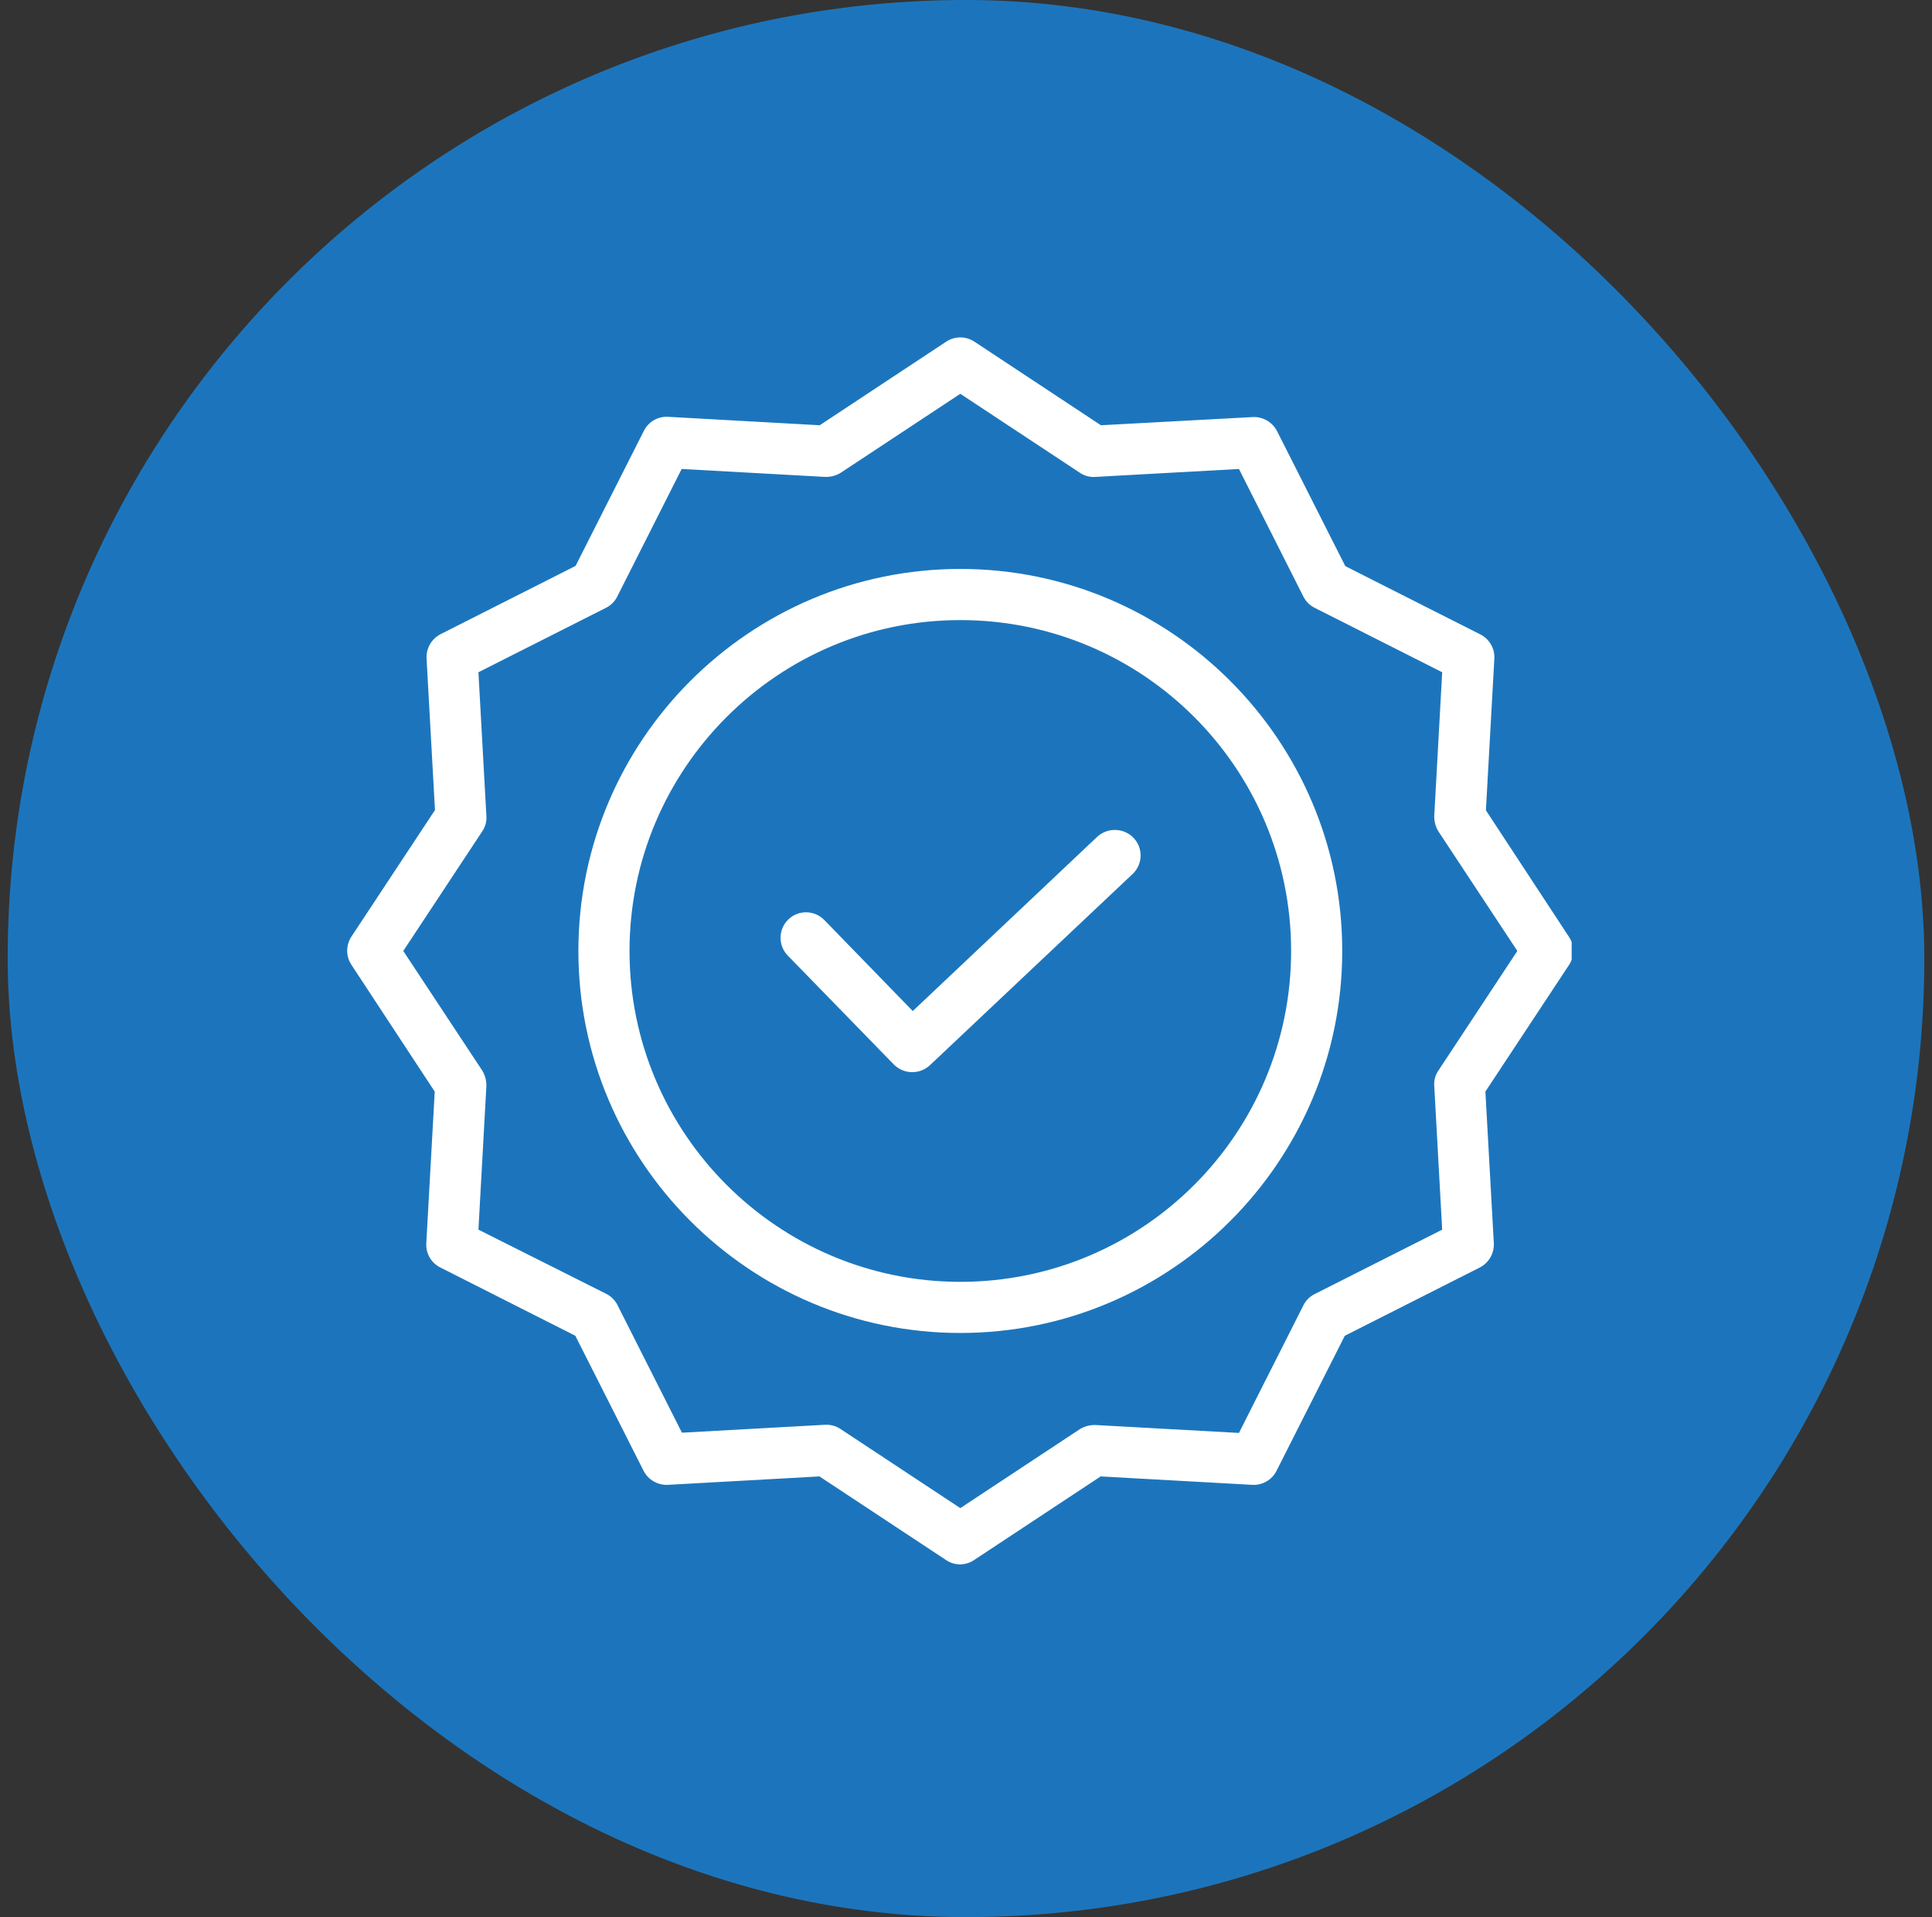
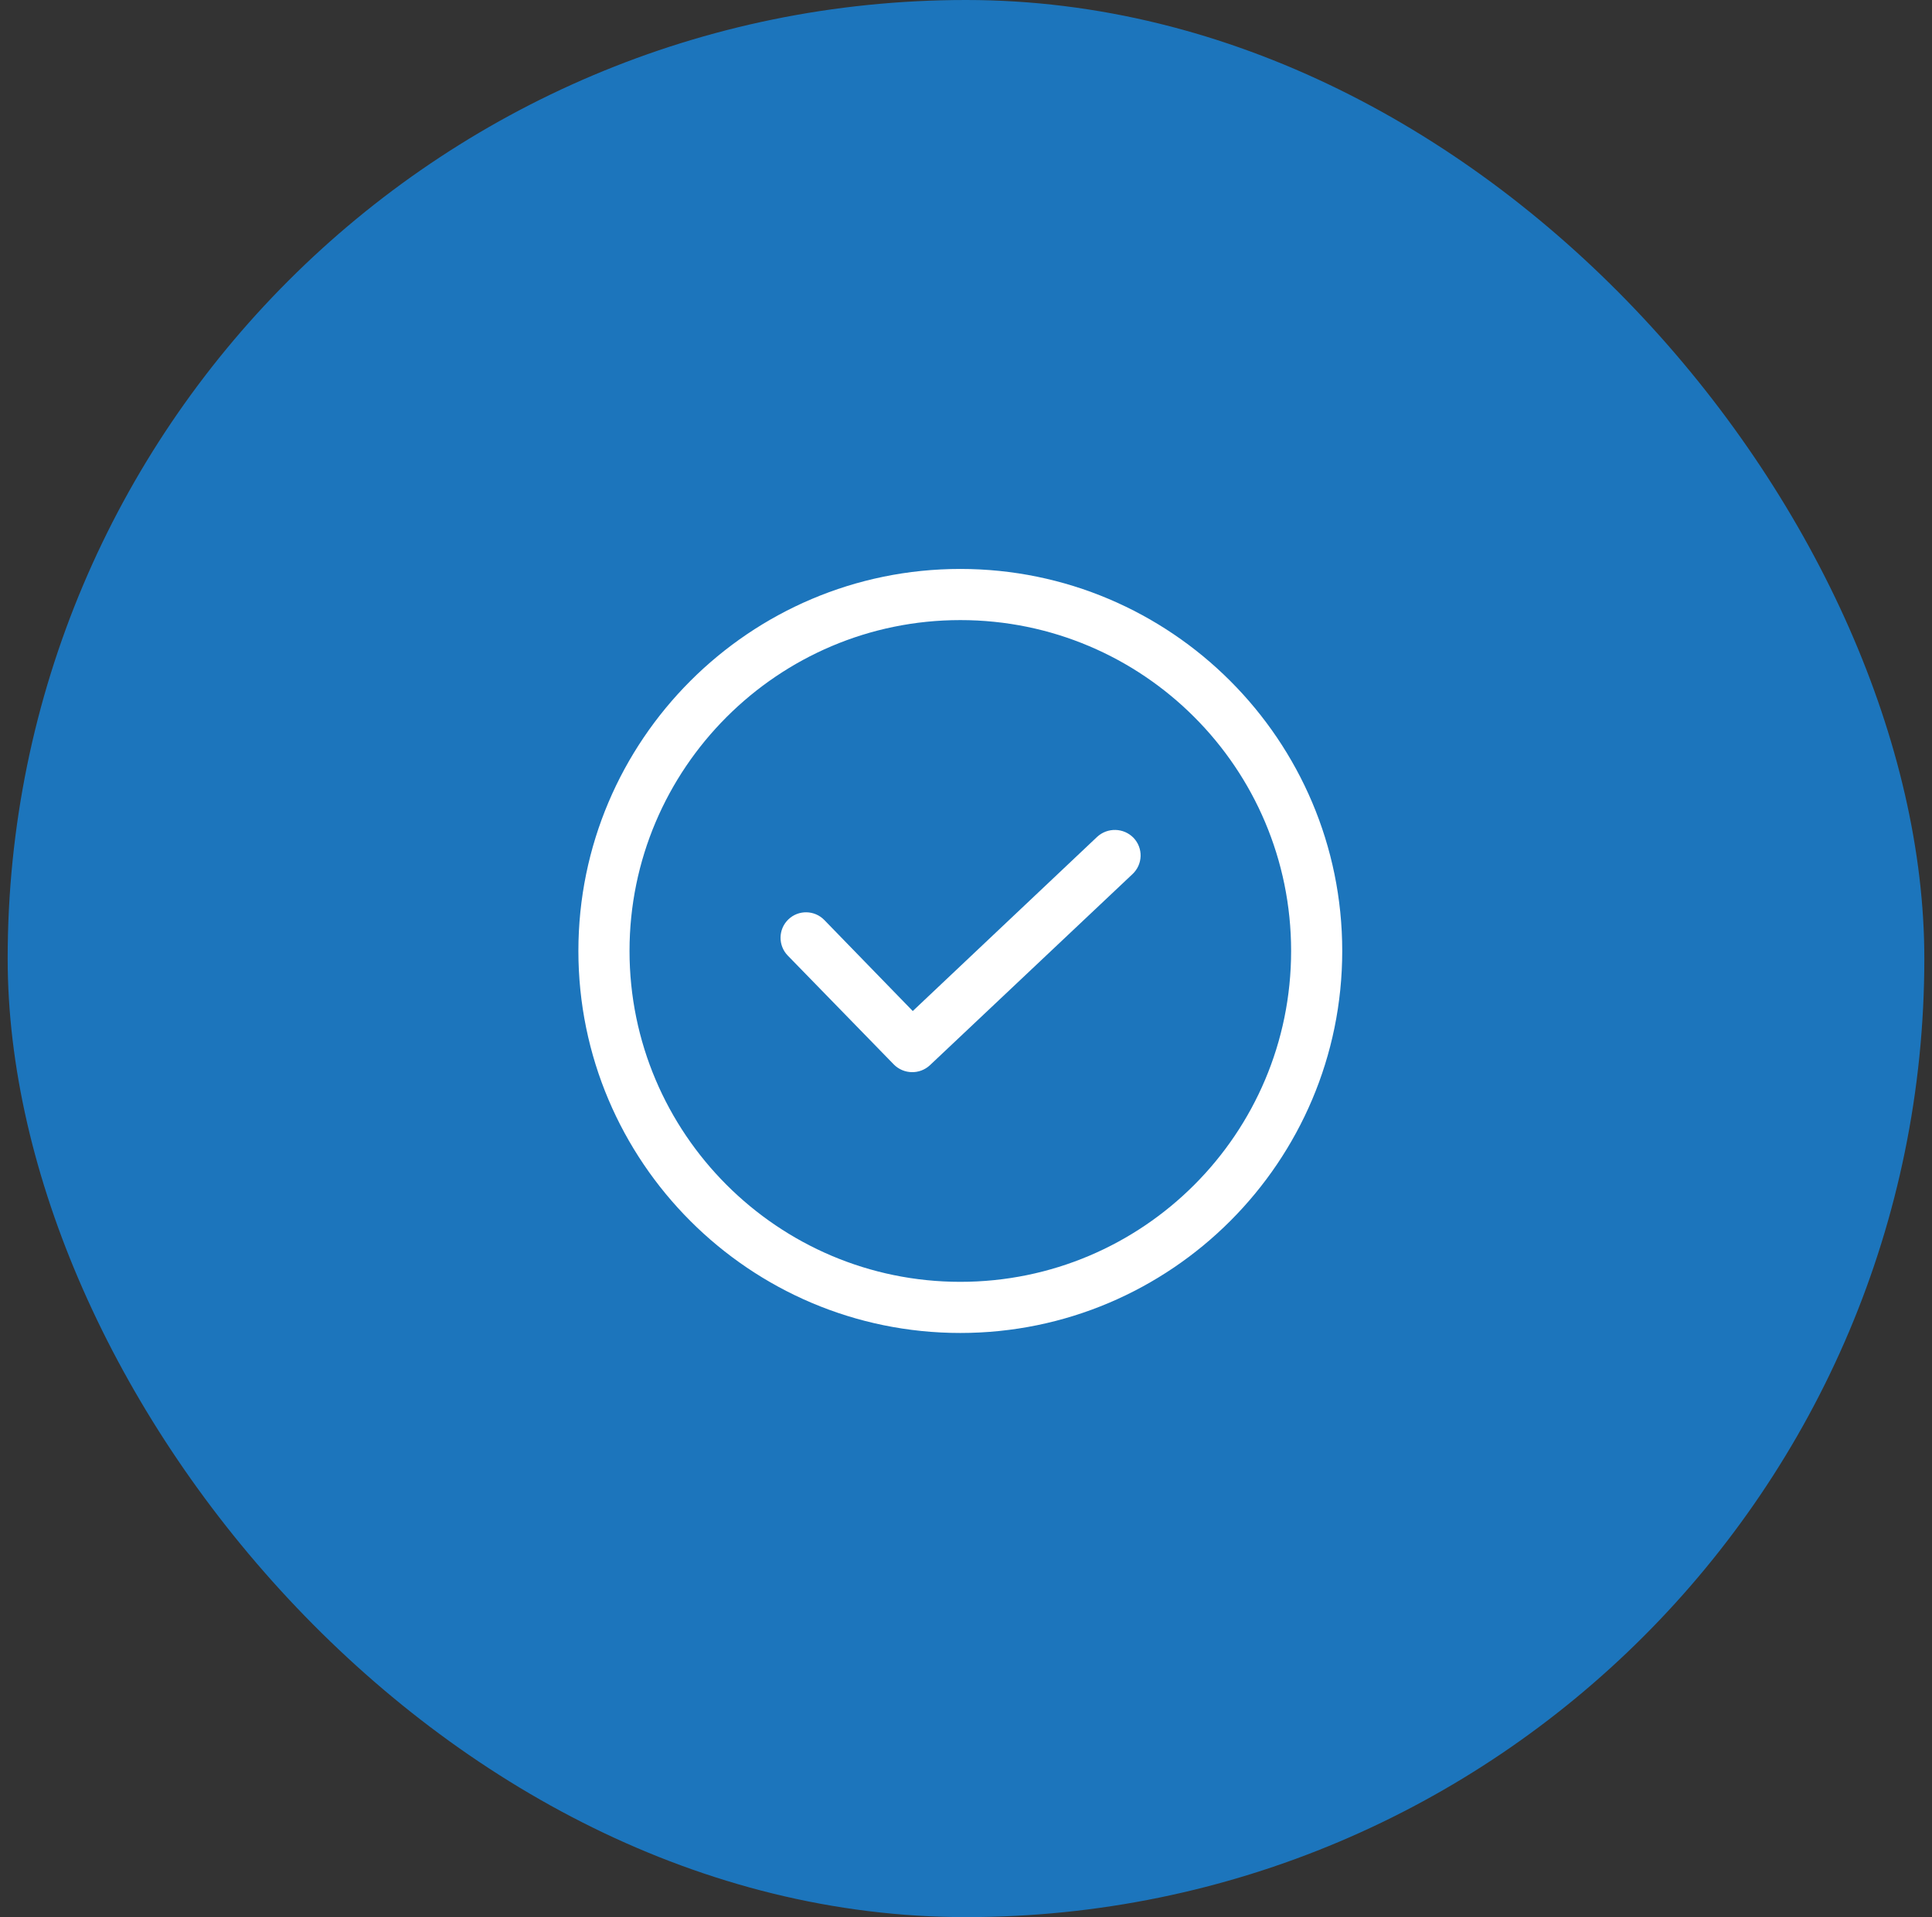
<svg xmlns="http://www.w3.org/2000/svg" width="126" height="125" viewBox="0 0 126 125" fill="none">
  <rect x="0" y="0" width="126" height="125" fill="#333333" stroke="none" />
  <rect x="0.5" width="125" height="125" rx="62.5" fill="#1C75BC" />
  <g clip-path="url(#clip0_8_163)">
    <path d="M71.548 54.569L59.528 65.922L53.76 59.987C53.12 59.329 52.067 59.314 51.409 59.953C50.751 60.593 50.736 61.646 51.375 62.304L58.294 69.407C58.937 70.053 59.976 70.076 60.645 69.456L73.866 56.986C74.187 56.683 74.375 56.265 74.387 55.824C74.4 55.383 74.236 54.956 73.933 54.635C73.289 53.966 72.228 53.937 71.548 54.569Z" fill="white" />
    <path d="M62.629 37.096C48.892 37.096 37.721 48.267 37.721 62.004C37.721 75.742 48.892 86.912 62.629 86.912C76.367 86.912 87.537 75.742 87.537 62.004C87.537 48.267 76.367 37.096 62.629 37.096ZM62.629 83.578C50.725 83.578 41.056 73.891 41.056 62.004C41.056 50.117 50.725 40.431 62.629 40.431C74.544 40.431 84.203 50.09 84.203 62.004C84.203 73.919 74.544 83.578 62.629 83.578Z" fill="white" />
-     <path d="M96.907 52.834L97.457 42.948C97.495 42.284 97.135 41.661 96.54 41.364L87.737 36.913L83.286 28.11C82.983 27.521 82.364 27.162 81.702 27.193L71.799 27.727L63.546 22.275C62.99 21.908 62.269 21.908 61.712 22.275L53.459 27.727L43.574 27.177C42.909 27.138 42.287 27.498 41.99 28.094L37.538 36.897L28.735 41.348C28.145 41.65 27.787 42.269 27.819 42.932L28.368 52.818L22.917 61.071C22.55 61.627 22.55 62.348 22.917 62.905L28.352 71.174L27.802 81.06C27.763 81.724 28.123 82.347 28.719 82.644L37.522 87.095L41.973 95.898C42.275 96.488 42.894 96.846 43.557 96.815L53.443 96.265L61.696 101.716C62.249 102.095 62.977 102.095 63.53 101.716L71.782 96.265L81.669 96.815C82.332 96.853 82.955 96.493 83.253 95.898L87.704 87.095L96.507 82.644C97.096 82.341 97.455 81.722 97.424 81.06L96.873 71.174L102.325 62.921C102.692 62.365 102.692 61.643 102.325 61.087L96.907 52.834ZM93.805 69.807C93.602 70.105 93.508 70.464 93.539 70.824L94.055 80.176L85.736 84.377C85.419 84.536 85.162 84.794 85.003 85.112L80.801 93.43L71.449 92.914C71.091 92.901 70.737 92.993 70.431 93.18L62.629 98.332L54.827 93.18C54.556 92.997 54.237 92.898 53.91 92.897H53.827L44.474 93.414L40.272 85.095C40.113 84.777 39.856 84.52 39.538 84.361L31.202 80.176L31.72 70.824C31.733 70.466 31.639 70.112 31.453 69.807L26.301 62.004L31.453 54.202C31.656 53.904 31.751 53.544 31.72 53.185L31.202 43.832L39.522 39.63C39.839 39.472 40.096 39.214 40.255 38.897L44.457 30.578L53.81 31.095C54.167 31.107 54.521 31.015 54.827 30.828L62.629 25.676L70.431 30.828C70.73 31.031 71.089 31.126 71.449 31.095L80.801 30.578L85.003 38.897C85.162 39.214 85.419 39.472 85.736 39.63L94.055 43.832L93.539 53.185C93.526 53.542 93.619 53.896 93.805 54.202L98.957 62.004L93.805 69.807Z" fill="white" />
  </g>
  <defs>
    <clipPath id="clip0_8_163">
      <rect width="80" height="80" fill="white" transform="translate(22.5 22)" />
    </clipPath>
  </defs>
</svg>